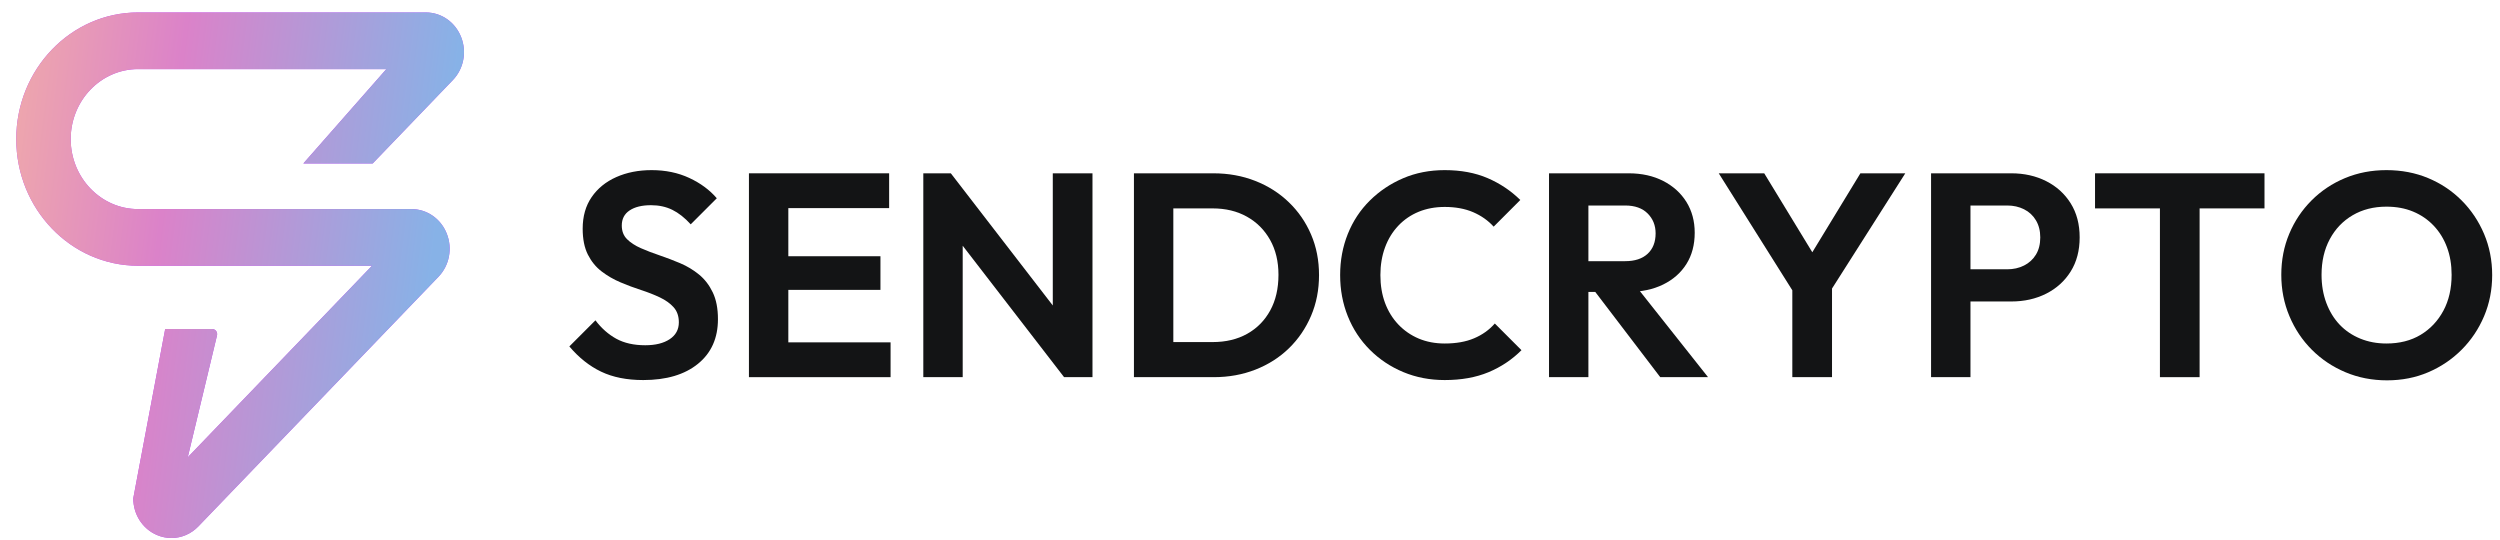
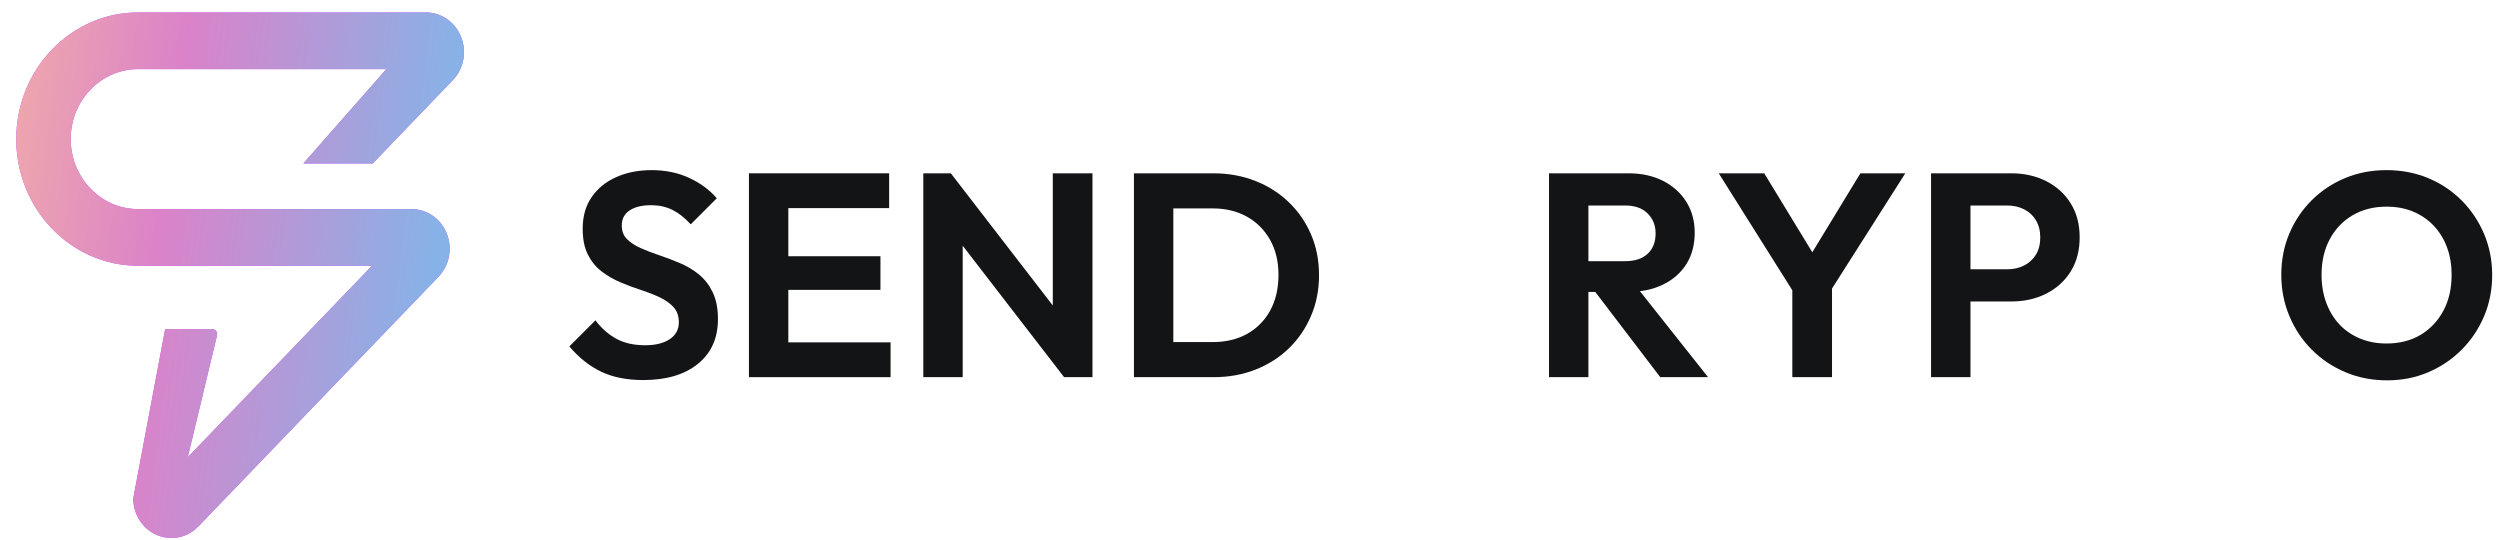
<svg xmlns="http://www.w3.org/2000/svg" width="139" height="30" viewBox="0 0 139 30" fill="none">
  <g clip-path="url(#clip0_5165_59601)">
    <path fill-rule="evenodd" clip-rule="evenodd" d="M23.677 0.692H7.676C3.941 0.692 0.902 3.851 0.902 7.734C0.902 11.616 3.941 14.775 7.676 14.775H20.685L10.439 25.426L12.067 18.644C12.107 18.464 11.975 18.293 11.797 18.293H9.184L7.409 27.707C7.409 28.602 7.923 29.402 8.719 29.744C8.982 29.858 9.259 29.913 9.532 29.913C10.083 29.913 10.623 29.689 11.03 29.266L24.379 15.389C24.988 14.756 25.169 13.813 24.839 12.986C24.51 12.159 23.74 11.625 22.879 11.625H7.676C5.612 11.625 3.932 9.879 3.932 7.734C3.932 5.588 5.612 3.842 7.676 3.842H21.482L16.868 9.087H20.722L25.176 4.456C25.785 3.824 25.965 2.88 25.636 2.054C25.307 1.227 24.538 0.692 23.677 0.692Z" fill="#BC41FF" />
    <path fill-rule="evenodd" clip-rule="evenodd" d="M23.677 0.692H7.676C3.941 0.692 0.902 3.851 0.902 7.734C0.902 11.616 3.941 14.775 7.676 14.775H20.685L10.439 25.426L12.067 18.644C12.107 18.464 11.975 18.293 11.797 18.293H9.184L7.409 27.707C7.409 28.602 7.923 29.402 8.719 29.744C8.982 29.858 9.259 29.913 9.532 29.913C10.083 29.913 10.623 29.689 11.03 29.266L24.379 15.389C24.988 14.756 25.169 13.813 24.839 12.986C24.51 12.159 23.74 11.625 22.879 11.625H7.676C5.612 11.625 3.932 9.879 3.932 7.734C3.932 5.588 5.612 3.842 7.676 3.842H21.482L16.868 9.087H20.722L25.176 4.456C25.785 3.824 25.965 2.88 25.636 2.054C25.307 1.227 24.538 0.692 23.677 0.692Z" fill="url(#paint0_linear_5165_59601)" />
    <path d="M35.763 21.131C34.85 21.131 34.069 20.975 33.42 20.663C32.77 20.352 32.182 19.884 31.656 19.261L33.106 17.81C33.439 18.25 33.825 18.592 34.265 18.834C34.706 19.075 35.242 19.196 35.876 19.196C36.445 19.196 36.898 19.083 37.237 18.858C37.575 18.632 37.744 18.32 37.744 17.923C37.744 17.579 37.647 17.299 37.454 17.084C37.261 16.869 37.006 16.687 36.689 16.536C36.372 16.386 36.023 16.249 35.642 16.125C35.261 16.002 34.88 15.859 34.499 15.698C34.118 15.537 33.769 15.335 33.452 15.093C33.135 14.851 32.88 14.54 32.687 14.158C32.494 13.777 32.397 13.296 32.397 12.715C32.397 12.027 32.563 11.442 32.896 10.958C33.229 10.474 33.685 10.104 34.265 9.846C34.845 9.588 35.5 9.459 36.23 9.459C37.003 9.459 37.701 9.604 38.324 9.894C38.947 10.184 39.457 10.56 39.854 11.023L38.404 12.473C38.072 12.108 37.731 11.839 37.382 11.667C37.033 11.495 36.638 11.409 36.198 11.409C35.693 11.409 35.296 11.506 35.006 11.7C34.716 11.893 34.571 12.173 34.571 12.538C34.571 12.85 34.668 13.102 34.861 13.296C35.054 13.489 35.309 13.656 35.626 13.796C35.943 13.935 36.292 14.07 36.673 14.198C37.054 14.328 37.435 14.473 37.816 14.634C38.198 14.795 38.547 15.005 38.863 15.263C39.18 15.521 39.435 15.851 39.628 16.254C39.822 16.657 39.918 17.154 39.918 17.745C39.918 18.799 39.548 19.626 38.807 20.228C38.066 20.83 37.051 21.131 35.763 21.131Z" fill="#131415" />
    <path d="M41.641 20.97V9.636H43.831V20.97H41.641ZM43.251 20.97V19.035H49.516V20.97H43.251ZM43.251 16.117V14.247H48.953V16.117H43.251ZM43.251 11.571V9.636H49.436V11.571H43.251Z" fill="#131415" />
    <path d="M51.336 20.97V9.636H52.866L53.526 11.829V20.97H51.336ZM59.163 20.97L52.447 12.264L52.866 9.636L59.582 18.342L59.163 20.97ZM59.163 20.97L58.535 18.842V9.636H60.742V20.97H59.163Z" fill="#131415" />
    <path d="M64.545 20.97V19.019H67.427C68.158 19.019 68.796 18.866 69.344 18.56C69.892 18.253 70.318 17.821 70.624 17.262C70.93 16.703 71.083 16.042 71.083 15.279C71.083 14.537 70.928 13.89 70.616 13.336C70.305 12.783 69.876 12.353 69.328 12.047C68.78 11.74 68.147 11.587 67.427 11.587H64.496V9.636H67.46C68.297 9.636 69.073 9.776 69.787 10.056C70.501 10.335 71.124 10.73 71.655 11.241C72.187 11.751 72.6 12.35 72.895 13.038C73.191 13.726 73.338 14.478 73.338 15.295C73.338 16.112 73.191 16.867 72.895 17.56C72.6 18.253 72.189 18.855 71.663 19.366C71.137 19.877 70.517 20.271 69.803 20.551C69.089 20.83 68.319 20.97 67.492 20.97H64.545ZM63.047 20.97V9.636H65.237V20.97H63.047Z" fill="#131415" />
-     <path d="M80.326 21.131C79.499 21.131 78.731 20.983 78.023 20.688C77.314 20.392 76.694 19.978 76.162 19.446C75.631 18.914 75.223 18.293 74.939 17.584C74.654 16.875 74.512 16.112 74.512 15.295C74.512 14.478 74.654 13.715 74.939 13.005C75.223 12.296 75.631 11.678 76.162 11.152C76.694 10.625 77.311 10.211 78.015 9.91C78.718 9.609 79.488 9.459 80.326 9.459C81.228 9.459 82.022 9.607 82.709 9.902C83.397 10.198 84.003 10.603 84.529 11.119L83.048 12.602C82.736 12.258 82.355 11.99 81.904 11.796C81.453 11.603 80.927 11.506 80.326 11.506C79.8 11.506 79.319 11.595 78.884 11.772C78.45 11.95 78.071 12.207 77.749 12.546C77.427 12.885 77.18 13.288 77.008 13.755C76.836 14.223 76.75 14.736 76.75 15.295C76.75 15.864 76.836 16.38 77.008 16.843C77.18 17.305 77.427 17.705 77.749 18.044C78.071 18.382 78.45 18.643 78.884 18.826C79.319 19.008 79.8 19.099 80.326 19.099C80.959 19.099 81.504 19.003 81.96 18.809C82.417 18.616 82.801 18.342 83.112 17.987L84.594 19.47C84.068 19.997 83.456 20.405 82.758 20.696C82.06 20.986 81.249 21.131 80.326 21.131Z" fill="#131415" />
    <path d="M87.736 16.23V14.521H90.361C90.898 14.521 91.314 14.384 91.609 14.11C91.904 13.836 92.052 13.457 92.052 12.974C92.052 12.533 91.904 12.165 91.609 11.869C91.314 11.574 90.898 11.426 90.361 11.426H87.736V9.636H90.554C91.284 9.636 91.926 9.779 92.479 10.064C93.031 10.348 93.461 10.738 93.767 11.232C94.073 11.727 94.226 12.297 94.226 12.941C94.226 13.608 94.073 14.185 93.767 14.675C93.461 15.164 93.029 15.545 92.471 15.819C91.912 16.093 91.263 16.23 90.522 16.23H87.736ZM86.125 20.97V9.636H88.315V20.97H86.125ZM92.309 20.97L88.573 16.069L90.586 15.44L94.967 20.97H92.309Z" fill="#131415" />
    <path d="M99.943 16.601L95.562 9.636H98.091L101.489 15.215H100.04L103.438 9.636H105.934L101.505 16.601H99.943ZM99.653 20.97V15.424H101.86V20.97H99.653Z" fill="#131415" />
    <path d="M108.978 16.762V14.973H111.603C111.946 14.973 112.258 14.903 112.537 14.763C112.816 14.623 113.036 14.422 113.197 14.159C113.358 13.895 113.439 13.575 113.439 13.199C113.439 12.834 113.358 12.517 113.197 12.248C113.036 11.979 112.816 11.775 112.537 11.636C112.258 11.496 111.946 11.426 111.603 11.426H108.978V9.636H111.828C112.548 9.636 113.195 9.782 113.769 10.072C114.343 10.362 114.797 10.773 115.13 11.305C115.463 11.837 115.629 12.469 115.629 13.199C115.629 13.93 115.463 14.562 115.13 15.094C114.797 15.626 114.343 16.037 113.769 16.327C113.195 16.617 112.548 16.762 111.828 16.762H108.978ZM107.367 20.97V9.636H109.558V20.97H107.367Z" fill="#131415" />
-     <path d="M120.092 20.97V9.878H122.298V20.97H120.092ZM116.484 11.587V9.636H125.906V11.587H116.484Z" fill="#131415" />
    <path d="M132.718 21.147C131.892 21.147 131.121 20.997 130.407 20.696C129.693 20.395 129.07 19.978 128.539 19.446C128.007 18.914 127.591 18.291 127.291 17.576C126.99 16.861 126.84 16.096 126.84 15.279C126.84 14.462 126.987 13.701 127.283 12.998C127.578 12.293 127.991 11.675 128.523 11.143C129.054 10.611 129.674 10.198 130.383 9.902C131.092 9.607 131.859 9.459 132.686 9.459C133.524 9.459 134.297 9.607 135.005 9.902C135.714 10.198 136.334 10.611 136.865 11.143C137.397 11.675 137.813 12.296 138.114 13.005C138.414 13.715 138.565 14.478 138.565 15.295C138.565 16.112 138.414 16.875 138.114 17.584C137.813 18.293 137.397 18.914 136.865 19.446C136.334 19.978 135.717 20.395 135.013 20.696C134.31 20.997 133.545 21.147 132.718 21.147ZM132.686 19.099C133.416 19.099 134.05 18.938 134.587 18.616C135.123 18.293 135.545 17.847 135.851 17.278C136.157 16.708 136.31 16.042 136.31 15.279C136.31 14.72 136.224 14.209 136.052 13.747C135.88 13.285 135.633 12.885 135.311 12.546C134.989 12.207 134.608 11.947 134.168 11.764C133.728 11.581 133.234 11.49 132.686 11.49C131.977 11.49 131.352 11.649 130.81 11.966C130.268 12.283 129.843 12.726 129.537 13.296C129.231 13.865 129.078 14.526 129.078 15.279C129.078 15.848 129.167 16.37 129.344 16.843C129.521 17.315 129.768 17.718 130.085 18.052C130.402 18.385 130.783 18.643 131.229 18.826C131.674 19.008 132.16 19.099 132.686 19.099Z" fill="#131415" />
  </g>
  <defs>
    <linearGradient id="paint0_linear_5165_59601" x1="-0.407" y1="0.692" x2="25.395" y2="3.99" gradientUnits="userSpaceOnUse">
      <stop stop-color="#77C2F1" />
      <stop offset="0" stop-color="#F2AEA7" />
      <stop offset="0.414" stop-color="#DB82C9" />
      <stop offset="1" stop-color="#87B2E7" />
    </linearGradient>
    <clipPath id="clip0_5165_59601">
      <rect width="137.662" height="29.221" fill="white" transform="translate(0.902 0.692)" />
    </clipPath>
  </defs>
</svg>